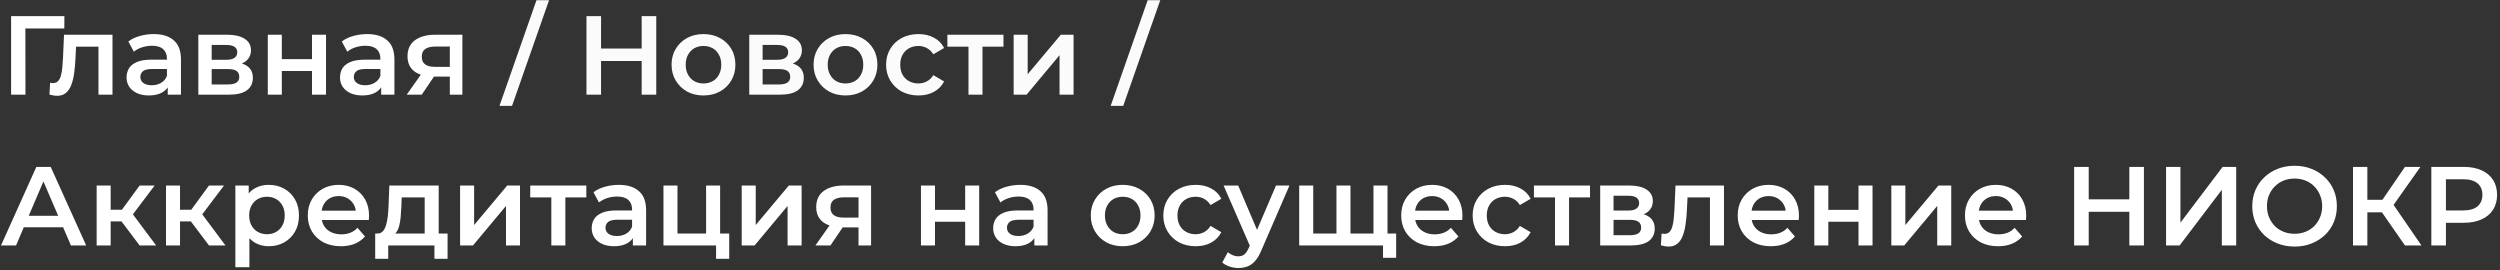
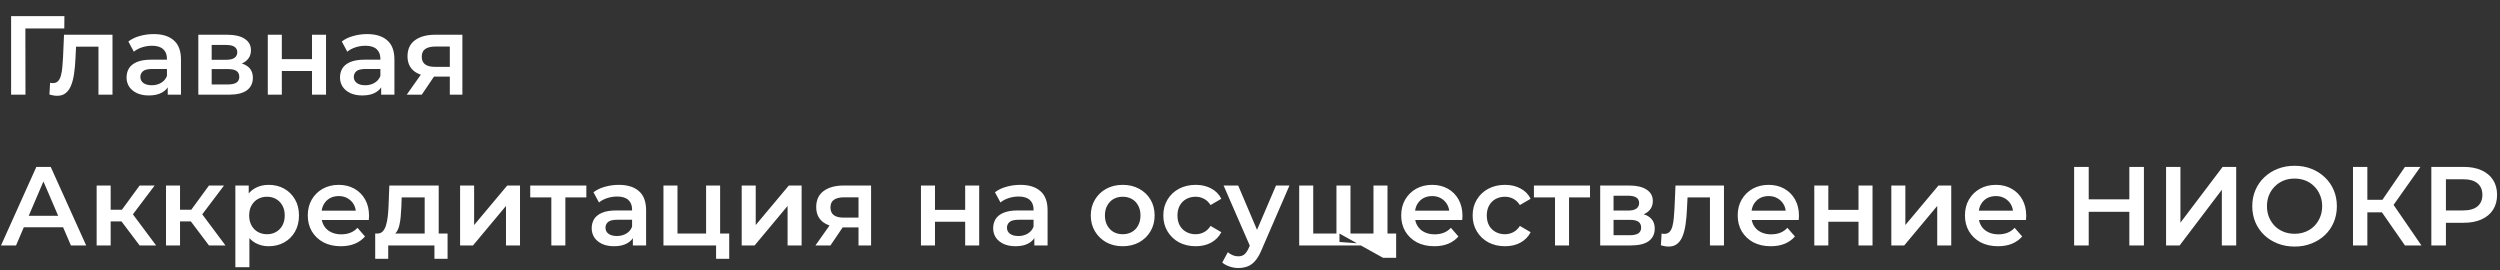
<svg xmlns="http://www.w3.org/2000/svg" width="713" height="77" viewBox="0 0 713 77" fill="none">
  <rect x="0" y="0" width="713" height="77" fill="#333333" stroke="none" />
-   <path d="M3.168 27V4.6H18.368L18.336 8.12H6.272L7.232 7.128L7.264 27H3.168ZM14.098 26.968L14.29 23.608C14.44 23.629 14.578 23.651 14.706 23.672C14.834 23.693 14.952 23.704 15.058 23.704C15.72 23.704 16.232 23.501 16.594 23.096C16.957 22.691 17.224 22.147 17.394 21.464C17.586 20.76 17.714 19.981 17.778 19.128C17.864 18.253 17.928 17.379 17.97 16.504L18.258 9.912H32.082V27H28.082V12.216L29.01 13.304H20.882L21.746 12.184L21.522 16.696C21.458 18.211 21.33 19.619 21.138 20.92C20.968 22.2 20.69 23.32 20.306 24.28C19.944 25.24 19.432 25.987 18.77 26.52C18.13 27.053 17.309 27.32 16.306 27.32C15.986 27.32 15.634 27.288 15.25 27.224C14.888 27.16 14.504 27.075 14.098 26.968ZM47.837 27V23.544L47.613 22.808V16.76C47.613 15.587 47.261 14.68 46.557 14.04C45.853 13.379 44.787 13.048 43.357 13.048C42.397 13.048 41.448 13.197 40.509 13.496C39.592 13.795 38.813 14.211 38.173 14.744L36.605 11.832C37.523 11.128 38.611 10.605 39.869 10.264C41.149 9.901 42.472 9.72 43.837 9.72C46.312 9.72 48.221 10.317 49.565 11.512C50.931 12.685 51.613 14.509 51.613 16.984V27H47.837ZM42.461 27.224C41.181 27.224 40.061 27.011 39.101 26.584C38.141 26.136 37.395 25.528 36.861 24.76C36.349 23.971 36.093 23.085 36.093 22.104C36.093 21.144 36.317 20.28 36.765 19.512C37.235 18.744 37.992 18.136 39.037 17.688C40.083 17.24 41.469 17.016 43.197 17.016H48.157V19.672H43.485C42.12 19.672 41.203 19.896 40.733 20.344C40.264 20.771 40.029 21.304 40.029 21.944C40.029 22.669 40.317 23.245 40.893 23.672C41.469 24.099 42.269 24.312 43.293 24.312C44.275 24.312 45.149 24.088 45.917 23.64C46.707 23.192 47.272 22.531 47.613 21.656L48.285 24.056C47.901 25.059 47.208 25.837 46.205 26.392C45.224 26.947 43.976 27.224 42.461 27.224ZM56.563 27V9.912H64.915C66.984 9.912 68.606 10.296 69.779 11.064C70.974 11.832 71.571 12.92 71.571 14.328C71.571 15.715 71.016 16.803 69.907 17.592C68.798 18.36 67.326 18.744 65.491 18.744L65.971 17.752C68.04 17.752 69.576 18.136 70.579 18.904C71.603 19.651 72.115 20.749 72.115 22.2C72.115 23.715 71.55 24.899 70.419 25.752C69.288 26.584 67.571 27 65.267 27H56.563ZM60.371 24.088H64.947C66.035 24.088 66.856 23.917 67.411 23.576C67.966 23.213 68.243 22.669 68.243 21.944C68.243 21.176 67.987 20.611 67.475 20.248C66.963 19.885 66.163 19.704 65.075 19.704H60.371V24.088ZM60.371 17.048H64.563C65.587 17.048 66.355 16.867 66.867 16.504C67.4 16.12 67.667 15.587 67.667 14.904C67.667 14.2 67.4 13.677 66.867 13.336C66.355 12.995 65.587 12.824 64.563 12.824H60.371V17.048ZM76.376 27V9.912H80.376V16.856H88.984V9.912H92.984V27H88.984V20.248H80.376V27H76.376ZM108.712 27V23.544L108.488 22.808V16.76C108.488 15.587 108.136 14.68 107.432 14.04C106.728 13.379 105.662 13.048 104.232 13.048C103.272 13.048 102.323 13.197 101.384 13.496C100.467 13.795 99.688 14.211 99.048 14.744L97.48 11.832C98.398 11.128 99.486 10.605 100.744 10.264C102.024 9.901 103.347 9.72 104.712 9.72C107.187 9.72 109.096 10.317 110.44 11.512C111.806 12.685 112.488 14.509 112.488 16.984V27H108.712ZM103.336 27.224C102.056 27.224 100.936 27.011 99.976 26.584C99.016 26.136 98.27 25.528 97.736 24.76C97.224 23.971 96.968 23.085 96.968 22.104C96.968 21.144 97.192 20.28 97.64 19.512C98.11 18.744 98.867 18.136 99.912 17.688C100.958 17.24 102.344 17.016 104.072 17.016H109.032V19.672H104.36C102.995 19.672 102.078 19.896 101.608 20.344C101.139 20.771 100.904 21.304 100.904 21.944C100.904 22.669 101.192 23.245 101.768 23.672C102.344 24.099 103.144 24.312 104.168 24.312C105.15 24.312 106.024 24.088 106.792 23.64C107.582 23.192 108.147 22.531 108.488 21.656L109.16 24.056C108.776 25.059 108.083 25.837 107.08 26.392C106.099 26.947 104.851 27.224 103.336 27.224ZM128.286 27V21.176L128.862 21.848H123.742C121.395 21.848 119.55 21.357 118.206 20.376C116.883 19.373 116.222 17.933 116.222 16.056C116.222 14.051 116.926 12.525 118.334 11.48C119.763 10.435 121.662 9.912 124.03 9.912H131.87V27H128.286ZM115.998 27L120.606 20.472H124.702L120.286 27H115.998ZM128.286 19.896V12.216L128.862 13.272H124.158C122.921 13.272 121.961 13.507 121.278 13.976C120.617 14.424 120.286 15.16 120.286 16.184C120.286 18.104 121.534 19.064 124.03 19.064H128.862L128.286 19.896ZM0.288 70L10.368 47.6H14.464L24.576 70H20.224L11.552 49.808H13.216L4.576 70H0.288ZM4.928 64.816L6.048 61.552H18.144L19.264 64.816H4.928ZM39.819 70L33.643 61.808L36.907 59.792L44.523 70H39.819ZM27.563 70V52.912H31.563V70H27.563ZM30.379 63.152V59.824H36.171V63.152H30.379ZM37.291 61.936L33.547 61.488L39.819 52.912H44.107L37.291 61.936ZM59.6 70L53.424 61.808L56.688 59.792L64.304 70H59.6ZM47.344 70V52.912H51.344V70H47.344ZM50.16 63.152V59.824H55.952V63.152H50.16ZM57.072 61.936L53.328 61.488L59.6 52.912H63.888L57.072 61.936ZM76.597 70.224C75.211 70.224 73.942 69.904 72.79 69.264C71.659 68.624 70.752 67.664 70.07 66.384C69.408 65.083 69.078 63.44 69.078 61.456C69.078 59.451 69.397 57.808 70.037 56.528C70.699 55.248 71.595 54.299 72.725 53.68C73.856 53.04 75.147 52.72 76.597 52.72C78.283 52.72 79.766 53.083 81.046 53.808C82.347 54.533 83.371 55.547 84.118 56.848C84.885 58.149 85.269 59.685 85.269 61.456C85.269 63.227 84.885 64.773 84.118 66.096C83.371 67.397 82.347 68.411 81.046 69.136C79.766 69.861 78.283 70.224 76.597 70.224ZM67.126 76.208V52.912H70.933V56.944L70.805 61.488L71.126 66.032V76.208H67.126ZM76.15 66.8C77.109 66.8 77.963 66.587 78.71 66.16C79.478 65.733 80.085 65.115 80.534 64.304C80.981 63.493 81.206 62.544 81.206 61.456C81.206 60.347 80.981 59.397 80.534 58.608C80.085 57.797 79.478 57.179 78.71 56.752C77.963 56.325 77.109 56.112 76.15 56.112C75.189 56.112 74.326 56.325 73.558 56.752C72.79 57.179 72.181 57.797 71.734 58.608C71.285 59.397 71.061 60.347 71.061 61.456C71.061 62.544 71.285 63.493 71.734 64.304C72.181 65.115 72.79 65.733 73.558 66.16C74.326 66.587 75.189 66.8 76.15 66.8ZM97.219 70.224C95.32 70.224 93.656 69.851 92.227 69.104C90.819 68.336 89.72 67.291 88.93 65.968C88.162 64.645 87.778 63.141 87.778 61.456C87.778 59.749 88.152 58.245 88.898 56.944C89.666 55.621 90.712 54.587 92.034 53.84C93.379 53.093 94.904 52.72 96.611 52.72C98.275 52.72 99.757 53.083 101.059 53.808C102.36 54.533 103.384 55.557 104.131 56.88C104.877 58.203 105.251 59.76 105.251 61.552C105.251 61.723 105.24 61.915 105.219 62.128C105.219 62.341 105.208 62.544 105.187 62.736H90.947V60.08H103.075L101.507 60.912C101.528 59.931 101.325 59.067 100.899 58.32C100.472 57.573 99.885 56.987 99.138 56.56C98.413 56.133 97.57 55.92 96.611 55.92C95.629 55.92 94.765 56.133 94.019 56.56C93.293 56.987 92.717 57.584 92.29 58.352C91.885 59.099 91.683 59.984 91.683 61.008V61.648C91.683 62.672 91.917 63.579 92.386 64.368C92.856 65.157 93.517 65.765 94.371 66.192C95.224 66.619 96.205 66.832 97.314 66.832C98.275 66.832 99.138 66.683 99.906 66.384C100.675 66.085 101.357 65.616 101.955 64.976L104.099 67.44C103.331 68.336 102.36 69.029 101.187 69.52C100.035 69.989 98.712 70.224 97.219 70.224ZM121.119 68.144V56.304H114.559L114.463 59.056C114.42 60.037 114.356 60.987 114.271 61.904C114.185 62.8 114.047 63.632 113.855 64.4C113.663 65.147 113.385 65.765 113.023 66.256C112.66 66.747 112.18 67.067 111.583 67.216L107.615 66.608C108.255 66.608 108.767 66.405 109.151 66C109.556 65.573 109.865 64.997 110.079 64.272C110.313 63.525 110.484 62.683 110.591 61.744C110.697 60.784 110.772 59.792 110.815 58.768L111.039 52.912H125.119V68.144H121.119ZM107.007 73.808V66.608H127.647V73.808H123.903V70H110.719V73.808H107.007ZM131.219 70V52.912H135.219V64.176L144.659 52.912H148.307V70H144.307V58.736L134.899 70H131.219ZM157.24 70V55.344L158.168 56.304H151.224V52.912H167.224V56.304H160.312L161.24 55.344V70H157.24ZM180.494 70V66.544L180.27 65.808V59.76C180.27 58.587 179.918 57.68 179.214 57.04C178.51 56.379 177.443 56.048 176.014 56.048C175.054 56.048 174.104 56.197 173.166 56.496C172.248 56.795 171.47 57.211 170.83 57.744L169.262 54.832C170.179 54.128 171.267 53.605 172.526 53.264C173.806 52.901 175.128 52.72 176.494 52.72C178.968 52.72 180.878 53.317 182.222 54.512C183.587 55.685 184.27 57.509 184.27 59.984V70H180.494ZM175.118 70.224C173.838 70.224 172.718 70.011 171.758 69.584C170.798 69.136 170.051 68.528 169.518 67.76C169.006 66.971 168.75 66.085 168.75 65.104C168.75 64.144 168.974 63.28 169.422 62.512C169.891 61.744 170.648 61.136 171.694 60.688C172.739 60.24 174.126 60.016 175.854 60.016H180.814V62.672H176.142C174.776 62.672 173.859 62.896 173.39 63.344C172.92 63.771 172.686 64.304 172.686 64.944C172.686 65.669 172.974 66.245 173.55 66.672C174.126 67.099 174.926 67.312 175.95 67.312C176.931 67.312 177.806 67.088 178.574 66.64C179.363 66.192 179.928 65.531 180.27 64.656L180.942 67.056C180.558 68.059 179.864 68.837 178.862 69.392C177.88 69.947 176.632 70.224 175.118 70.224ZM189.219 70V52.912H193.219V66.608H201.379V52.912H205.379V70H189.219ZM204.227 73.808V69.904L205.155 70H201.379V66.608H207.971V73.808H204.227ZM211.532 70V52.912H215.532V64.176L224.972 52.912H228.62V70H224.62V58.736L215.212 70H211.532ZM244.849 70V64.176L245.425 64.848H240.305C237.958 64.848 236.113 64.357 234.769 63.376C233.446 62.373 232.785 60.933 232.785 59.056C232.785 57.051 233.489 55.525 234.897 54.48C236.326 53.435 238.225 52.912 240.593 52.912H248.433V70H244.849ZM232.561 70L237.169 63.472H241.265L236.849 70H232.561ZM244.849 62.896V55.216L245.425 56.272H240.72C239.483 56.272 238.523 56.507 237.841 56.976C237.179 57.424 236.849 58.16 236.849 59.184C236.849 61.104 238.097 62.064 240.593 62.064H245.425L244.849 62.896ZM262.657 70V52.912H266.657V59.856H275.265V52.912H279.265V70H275.265V63.248H266.657V70H262.657ZM294.994 70V66.544L294.77 65.808V59.76C294.77 58.587 294.418 57.68 293.714 57.04C293.01 56.379 291.943 56.048 290.514 56.048C289.554 56.048 288.604 56.197 287.666 56.496C286.748 56.795 285.97 57.211 285.33 57.744L283.762 54.832C284.679 54.128 285.767 53.605 287.026 53.264C288.306 52.901 289.628 52.72 290.994 52.72C293.468 52.72 295.378 53.317 296.722 54.512C298.087 55.685 298.77 57.509 298.77 59.984V70H294.994ZM289.618 70.224C288.338 70.224 287.218 70.011 286.258 69.584C285.298 69.136 284.551 68.528 284.018 67.76C283.506 66.971 283.25 66.085 283.25 65.104C283.25 64.144 283.474 63.28 283.922 62.512C284.391 61.744 285.148 61.136 286.194 60.688C287.239 60.24 288.626 60.016 290.354 60.016H295.314V62.672H290.642C289.276 62.672 288.359 62.896 287.89 63.344C287.42 63.771 287.186 64.304 287.186 64.944C287.186 65.669 287.474 66.245 288.05 66.672C288.626 67.099 289.426 67.312 290.45 67.312C291.431 67.312 292.306 67.088 293.074 66.64C293.863 66.192 294.428 65.531 294.77 64.656L295.442 67.056C295.058 68.059 294.364 68.837 293.362 69.392C292.38 69.947 291.132 70.224 289.618 70.224ZM320.179 70.224C318.43 70.224 316.872 69.851 315.507 69.104C314.142 68.336 313.064 67.291 312.275 65.968C311.486 64.645 311.091 63.141 311.091 61.456C311.091 59.749 311.486 58.245 312.275 56.944C313.064 55.621 314.142 54.587 315.507 53.84C316.872 53.093 318.43 52.72 320.179 52.72C321.95 52.72 323.518 53.093 324.883 53.84C326.27 54.587 327.347 55.611 328.115 56.912C328.904 58.213 329.299 59.728 329.299 61.456C329.299 63.141 328.904 64.645 328.115 65.968C327.347 67.291 326.27 68.336 324.883 69.104C323.518 69.851 321.95 70.224 320.179 70.224ZM320.179 66.8C321.16 66.8 322.035 66.587 322.803 66.16C323.571 65.733 324.168 65.115 324.595 64.304C325.043 63.493 325.267 62.544 325.267 61.456C325.267 60.347 325.043 59.397 324.595 58.608C324.168 57.797 323.571 57.179 322.803 56.752C322.035 56.325 321.171 56.112 320.211 56.112C319.23 56.112 318.355 56.325 317.587 56.752C316.84 57.179 316.243 57.797 315.795 58.608C315.347 59.397 315.123 60.347 315.123 61.456C315.123 62.544 315.347 63.493 315.795 64.304C316.243 65.115 316.84 65.733 317.587 66.16C318.355 66.587 319.219 66.8 320.179 66.8ZM341.027 70.224C339.235 70.224 337.635 69.851 336.227 69.104C334.84 68.336 333.752 67.291 332.963 65.968C332.173 64.645 331.779 63.141 331.779 61.456C331.779 59.749 332.173 58.245 332.963 56.944C333.752 55.621 334.84 54.587 336.227 53.84C337.635 53.093 339.235 52.72 341.027 52.72C342.691 52.72 344.152 53.061 345.411 53.744C346.691 54.405 347.661 55.387 348.323 56.688L345.251 58.48C344.739 57.669 344.109 57.072 343.363 56.688C342.637 56.304 341.848 56.112 340.995 56.112C340.013 56.112 339.128 56.325 338.339 56.752C337.549 57.179 336.931 57.797 336.483 58.608C336.035 59.397 335.811 60.347 335.811 61.456C335.811 62.565 336.035 63.525 336.483 64.336C336.931 65.125 337.549 65.733 338.339 66.16C339.128 66.587 340.013 66.8 340.995 66.8C341.848 66.8 342.637 66.608 343.363 66.224C344.109 65.84 344.739 65.243 345.251 64.432L348.323 66.224C347.661 67.504 346.691 68.496 345.411 69.2C344.152 69.883 342.691 70.224 341.027 70.224ZM353.161 76.432C352.33 76.432 351.498 76.293 350.666 76.016C349.834 75.739 349.14 75.355 348.585 74.864L350.186 71.92C350.591 72.283 351.05 72.571 351.562 72.784C352.074 72.997 352.596 73.104 353.13 73.104C353.855 73.104 354.442 72.923 354.89 72.56C355.338 72.197 355.754 71.589 356.138 70.736L357.13 68.496L357.45 68.016L363.914 52.912H367.753L359.754 71.376C359.22 72.656 358.623 73.669 357.962 74.416C357.322 75.163 356.596 75.685 355.786 75.984C354.996 76.283 354.122 76.432 353.161 76.432ZM356.682 70.608L348.97 52.912H353.13L359.402 67.664L356.682 70.608ZM382.02 66.608L381.156 67.568V52.912H385.156V67.568L384.196 66.608H392.644L391.716 67.568V52.912H395.716V70H370.532V52.912H374.532V67.568L373.604 66.608H382.02ZM394.436 73.52V69.008L395.364 70H391.588V66.608H398.18V73.52H394.436ZM409.062 70.224C407.164 70.224 405.5 69.851 404.07 69.104C402.662 68.336 401.564 67.291 400.774 65.968C400.006 64.645 399.622 63.141 399.622 61.456C399.622 59.749 399.996 58.245 400.742 56.944C401.51 55.621 402.556 54.587 403.878 53.84C405.222 53.093 406.748 52.72 408.454 52.72C410.118 52.72 411.601 53.083 412.902 53.808C414.204 54.533 415.228 55.557 415.974 56.88C416.721 58.203 417.094 59.76 417.094 61.552C417.094 61.723 417.084 61.915 417.062 62.128C417.062 62.341 417.052 62.544 417.03 62.736H402.79V60.08H414.918L413.35 60.912C413.372 59.931 413.169 59.067 412.742 58.32C412.316 57.573 411.729 56.987 410.982 56.56C410.257 56.133 409.414 55.92 408.454 55.92C407.473 55.92 406.609 56.133 405.862 56.56C405.137 56.987 404.561 57.584 404.134 58.352C403.729 59.099 403.526 59.984 403.526 61.008V61.648C403.526 62.672 403.761 63.579 404.23 64.368C404.7 65.157 405.361 65.765 406.214 66.192C407.068 66.619 408.049 66.832 409.158 66.832C410.118 66.832 410.982 66.683 411.75 66.384C412.518 66.085 413.201 65.616 413.798 64.976L415.942 67.44C415.174 68.336 414.204 69.029 413.03 69.52C411.878 69.989 410.556 70.224 409.062 70.224ZM429.245 70.224C427.453 70.224 425.853 69.851 424.445 69.104C423.059 68.336 421.971 67.291 421.181 65.968C420.392 64.645 419.997 63.141 419.997 61.456C419.997 59.749 420.392 58.245 421.181 56.944C421.971 55.621 423.059 54.587 424.445 53.84C425.853 53.093 427.453 52.72 429.245 52.72C430.909 52.72 432.371 53.061 433.629 53.744C434.909 54.405 435.88 55.387 436.541 56.688L433.469 58.48C432.957 57.669 432.328 57.072 431.581 56.688C430.856 56.304 430.067 56.112 429.213 56.112C428.232 56.112 427.347 56.325 426.557 56.752C425.768 57.179 425.149 57.797 424.701 58.608C424.253 59.397 424.029 60.347 424.029 61.456C424.029 62.565 424.253 63.525 424.701 64.336C425.149 65.125 425.768 65.733 426.557 66.16C427.347 66.587 428.232 66.8 429.213 66.8C430.067 66.8 430.856 66.608 431.581 66.224C432.328 65.84 432.957 65.243 433.469 64.432L436.541 66.224C435.88 67.504 434.909 68.496 433.629 69.2C432.371 69.883 430.909 70.224 429.245 70.224ZM443.49 70V55.344L444.418 56.304H437.474V52.912H453.474V56.304H446.562L447.49 55.344V70H443.49ZM456.376 70V52.912H464.728C466.797 52.912 468.418 53.296 469.592 54.064C470.786 54.832 471.384 55.92 471.384 57.328C471.384 58.715 470.829 59.803 469.72 60.592C468.61 61.36 467.138 61.744 465.304 61.744L465.784 60.752C467.853 60.752 469.389 61.136 470.392 61.904C471.416 62.651 471.928 63.749 471.928 65.2C471.928 66.715 471.362 67.899 470.232 68.752C469.101 69.584 467.384 70 465.08 70H456.376ZM460.184 67.088H464.76C465.848 67.088 466.669 66.917 467.224 66.576C467.778 66.213 468.056 65.669 468.056 64.944C468.056 64.176 467.8 63.611 467.288 63.248C466.776 62.885 465.976 62.704 464.888 62.704H460.184V67.088ZM460.184 60.048H464.376C465.4 60.048 466.168 59.867 466.68 59.504C467.213 59.12 467.48 58.587 467.48 57.904C467.48 57.2 467.213 56.677 466.68 56.336C466.168 55.995 465.4 55.824 464.376 55.824H460.184V60.048ZM473.692 69.968L473.884 66.608C474.033 66.629 474.172 66.651 474.3 66.672C474.428 66.693 474.545 66.704 474.652 66.704C475.313 66.704 475.825 66.501 476.188 66.096C476.551 65.691 476.817 65.147 476.988 64.464C477.18 63.76 477.308 62.981 477.372 62.128C477.457 61.253 477.521 60.379 477.564 59.504L477.852 52.912H491.676V70H487.676V55.216L488.604 56.304H480.476L481.34 55.184L481.116 59.696C481.052 61.211 480.924 62.619 480.732 63.92C480.561 65.2 480.284 66.32 479.9 67.28C479.537 68.24 479.025 68.987 478.364 69.52C477.724 70.053 476.903 70.32 475.9 70.32C475.58 70.32 475.228 70.288 474.844 70.224C474.481 70.16 474.097 70.075 473.692 69.968ZM505.031 70.224C503.132 70.224 501.468 69.851 500.039 69.104C498.631 68.336 497.532 67.291 496.743 65.968C495.975 64.645 495.591 63.141 495.591 61.456C495.591 59.749 495.964 58.245 496.711 56.944C497.479 55.621 498.524 54.587 499.847 53.84C501.191 53.093 502.716 52.72 504.423 52.72C506.087 52.72 507.57 53.083 508.871 53.808C510.172 54.533 511.196 55.557 511.943 56.88C512.69 58.203 513.063 59.76 513.063 61.552C513.063 61.723 513.052 61.915 513.031 62.128C513.031 62.341 513.02 62.544 512.999 62.736H498.759V60.08H510.887L509.319 60.912C509.34 59.931 509.138 59.067 508.711 58.32C508.284 57.573 507.698 56.987 506.951 56.56C506.226 56.133 505.383 55.92 504.423 55.92C503.442 55.92 502.578 56.133 501.831 56.56C501.106 56.987 500.53 57.584 500.103 58.352C499.698 59.099 499.495 59.984 499.495 61.008V61.648C499.495 62.672 499.73 63.579 500.199 64.368C500.668 65.157 501.33 65.765 502.183 66.192C503.036 66.619 504.018 66.832 505.127 66.832C506.087 66.832 506.951 66.683 507.719 66.384C508.487 66.085 509.17 65.616 509.767 64.976L511.911 67.44C511.143 68.336 510.172 69.029 508.999 69.52C507.847 69.989 506.524 70.224 505.031 70.224ZM517.438 70V52.912H521.438V59.856H530.046V52.912H534.046V70H530.046V63.248H521.438V70H517.438ZM539.407 70V52.912H543.407V64.176L552.847 52.912H556.495V70H552.495V58.736L543.087 70H539.407ZM569.844 70.224C567.945 70.224 566.281 69.851 564.852 69.104C563.444 68.336 562.345 67.291 561.556 65.968C560.788 64.645 560.404 63.141 560.404 61.456C560.404 59.749 560.777 58.245 561.524 56.944C562.292 55.621 563.337 54.587 564.66 53.84C566.004 53.093 567.529 52.72 569.236 52.72C570.9 52.72 572.382 53.083 573.684 53.808C574.985 54.533 576.009 55.557 576.756 56.88C577.502 58.203 577.876 59.76 577.876 61.552C577.876 61.723 577.865 61.915 577.844 62.128C577.844 62.341 577.833 62.544 577.812 62.736H563.572V60.08H575.7L574.132 60.912C574.153 59.931 573.95 59.067 573.524 58.32C573.097 57.573 572.51 56.987 571.764 56.56C571.038 56.133 570.196 55.92 569.236 55.92C568.254 55.92 567.39 56.133 566.644 56.56C565.918 56.987 565.342 57.584 564.916 58.352C564.51 59.099 564.308 59.984 564.308 61.008V61.648C564.308 62.672 564.542 63.579 565.012 64.368C565.481 65.157 566.142 65.765 566.996 66.192C567.849 66.619 568.83 66.832 569.94 66.832C570.9 66.832 571.764 66.683 572.532 66.384C573.3 66.085 573.982 65.616 574.58 64.976L576.724 67.44C575.956 68.336 574.985 69.029 573.812 69.52C572.66 69.989 571.337 70.224 569.844 70.224ZM607.286 47.6H611.446V70H607.286V47.6ZM595.702 70H591.542V47.6H595.702V70ZM607.606 60.4H595.35V56.848H607.606V60.4ZM617.762 70V47.6H621.858V63.504L633.89 47.6H637.762V70H633.666V54.128L621.634 70H617.762ZM654.442 70.32C652.693 70.32 651.082 70.032 649.61 69.456C648.138 68.88 646.858 68.08 645.77 67.056C644.682 66.011 643.84 64.795 643.242 63.408C642.645 62 642.346 60.464 642.346 58.8C642.346 57.136 642.645 55.611 643.242 54.224C643.84 52.816 644.682 51.6 645.77 50.576C646.858 49.531 648.138 48.72 649.61 48.144C651.082 47.568 652.682 47.28 654.41 47.28C656.16 47.28 657.76 47.568 659.21 48.144C660.682 48.72 661.962 49.531 663.05 50.576C664.138 51.6 664.981 52.816 665.578 54.224C666.176 55.611 666.474 57.136 666.474 58.8C666.474 60.464 666.176 62 665.578 63.408C664.981 64.816 664.138 66.032 663.05 67.056C661.962 68.08 660.682 68.88 659.21 69.456C657.76 70.032 656.17 70.32 654.442 70.32ZM654.41 66.672C655.541 66.672 656.586 66.48 657.546 66.096C658.506 65.712 659.338 65.168 660.042 64.464C660.746 63.739 661.29 62.907 661.674 61.968C662.08 61.008 662.282 59.952 662.282 58.8C662.282 57.648 662.08 56.603 661.674 55.664C661.29 54.704 660.746 53.872 660.042 53.168C659.338 52.443 658.506 51.888 657.546 51.504C656.586 51.12 655.541 50.928 654.41 50.928C653.28 50.928 652.234 51.12 651.274 51.504C650.336 51.888 649.504 52.443 648.778 53.168C648.074 53.872 647.52 54.704 647.114 55.664C646.73 56.603 646.538 57.648 646.538 58.8C646.538 59.931 646.73 60.976 647.114 61.936C647.52 62.896 648.074 63.739 648.778 64.464C649.482 65.168 650.314 65.712 651.274 66.096C652.234 66.48 653.28 66.672 654.41 66.672ZM685.89 70L678.306 59.088L681.666 57.008L690.594 70H685.89ZM671.074 70V47.6H675.17V70H671.074ZM673.922 60.56V56.976H681.474V60.56H673.922ZM682.05 59.28L678.242 58.768L685.89 47.6H690.306L682.05 59.28ZM693.417 70V47.6H702.633C704.617 47.6 706.313 47.92 707.721 48.56C709.151 49.2 710.249 50.117 711.017 51.312C711.785 52.507 712.169 53.925 712.169 55.568C712.169 57.211 711.785 58.629 711.017 59.824C710.249 61.019 709.151 61.936 707.721 62.576C706.313 63.216 704.617 63.536 702.633 63.536H695.721L697.577 61.584V70H693.417ZM697.577 62.032L695.721 60.016H702.441C704.276 60.016 705.652 59.632 706.569 58.864C707.508 58.075 707.977 56.976 707.977 55.568C707.977 54.139 707.508 53.04 706.569 52.272C705.652 51.504 704.276 51.12 702.441 51.12H695.721L697.577 49.072V62.032Z" fill="white" />
-   <path d="M142.446 30.2L153.006 0.056H156.59L146.03 30.2H142.446ZM183.005 4.6H187.165V27H183.005V4.6ZM171.421 27H167.261V4.6H171.421V27ZM183.325 17.4H171.069V13.848H183.325V17.4ZM200.617 27.224C198.867 27.224 197.31 26.851 195.945 26.104C194.579 25.336 193.502 24.291 192.713 22.968C191.923 21.645 191.529 20.141 191.529 18.456C191.529 16.749 191.923 15.245 192.713 13.944C193.502 12.621 194.579 11.587 195.945 10.84C197.31 10.093 198.867 9.72 200.617 9.72C202.387 9.72 203.955 10.093 205.321 10.84C206.707 11.587 207.785 12.611 208.553 13.912C209.342 15.213 209.737 16.728 209.737 18.456C209.737 20.141 209.342 21.645 208.553 22.968C207.785 24.291 206.707 25.336 205.321 26.104C203.955 26.851 202.387 27.224 200.617 27.224ZM200.617 23.8C201.598 23.8 202.473 23.587 203.241 23.16C204.009 22.733 204.606 22.115 205.033 21.304C205.481 20.493 205.705 19.544 205.705 18.456C205.705 17.347 205.481 16.397 205.033 15.608C204.606 14.797 204.009 14.179 203.241 13.752C202.473 13.325 201.609 13.112 200.649 13.112C199.667 13.112 198.793 13.325 198.025 13.752C197.278 14.179 196.681 14.797 196.233 15.608C195.785 16.397 195.561 17.347 195.561 18.456C195.561 19.544 195.785 20.493 196.233 21.304C196.681 22.115 197.278 22.733 198.025 23.16C198.793 23.587 199.657 23.8 200.617 23.8ZM213.688 27V9.912H222.04C224.109 9.912 225.731 10.296 226.904 11.064C228.099 11.832 228.696 12.92 228.696 14.328C228.696 15.715 228.141 16.803 227.032 17.592C225.923 18.36 224.451 18.744 222.616 18.744L223.096 17.752C225.165 17.752 226.701 18.136 227.704 18.904C228.728 19.651 229.24 20.749 229.24 22.2C229.24 23.715 228.675 24.899 227.544 25.752C226.413 26.584 224.696 27 222.392 27H213.688ZM217.496 24.088H222.072C223.16 24.088 223.981 23.917 224.536 23.576C225.091 23.213 225.368 22.669 225.368 21.944C225.368 21.176 225.112 20.611 224.6 20.248C224.088 19.885 223.288 19.704 222.2 19.704H217.496V24.088ZM217.496 17.048H221.688C222.712 17.048 223.48 16.867 223.992 16.504C224.525 16.12 224.792 15.587 224.792 14.904C224.792 14.2 224.525 13.677 223.992 13.336C223.48 12.995 222.712 12.824 221.688 12.824H217.496V17.048ZM241.117 27.224C239.367 27.224 237.81 26.851 236.445 26.104C235.079 25.336 234.002 24.291 233.213 22.968C232.423 21.645 232.029 20.141 232.029 18.456C232.029 16.749 232.423 15.245 233.213 13.944C234.002 12.621 235.079 11.587 236.445 10.84C237.81 10.093 239.367 9.72 241.117 9.72C242.887 9.72 244.455 10.093 245.821 10.84C247.207 11.587 248.285 12.611 249.053 13.912C249.842 15.213 250.237 16.728 250.237 18.456C250.237 20.141 249.842 21.645 249.053 22.968C248.285 24.291 247.207 25.336 245.821 26.104C244.455 26.851 242.887 27.224 241.117 27.224ZM241.117 23.8C242.098 23.8 242.973 23.587 243.741 23.16C244.509 22.733 245.106 22.115 245.533 21.304C245.981 20.493 246.205 19.544 246.205 18.456C246.205 17.347 245.981 16.397 245.533 15.608C245.106 14.797 244.509 14.179 243.741 13.752C242.973 13.325 242.109 13.112 241.149 13.112C240.167 13.112 239.293 13.325 238.525 13.752C237.778 14.179 237.181 14.797 236.733 15.608C236.285 16.397 236.061 17.347 236.061 18.456C236.061 19.544 236.285 20.493 236.733 21.304C237.181 22.115 237.778 22.733 238.525 23.16C239.293 23.587 240.157 23.8 241.117 23.8ZM261.964 27.224C260.172 27.224 258.572 26.851 257.164 26.104C255.777 25.336 254.689 24.291 253.9 22.968C253.111 21.645 252.716 20.141 252.716 18.456C252.716 16.749 253.111 15.245 253.9 13.944C254.689 12.621 255.777 11.587 257.164 10.84C258.572 10.093 260.172 9.72 261.964 9.72C263.628 9.72 265.089 10.061 266.348 10.744C267.628 11.405 268.599 12.387 269.26 13.688L266.188 15.48C265.676 14.669 265.047 14.072 264.3 13.688C263.575 13.304 262.785 13.112 261.932 13.112C260.951 13.112 260.065 13.325 259.276 13.752C258.487 14.179 257.868 14.797 257.42 15.608C256.972 16.397 256.748 17.347 256.748 18.456C256.748 19.565 256.972 20.525 257.42 21.336C257.868 22.125 258.487 22.733 259.276 23.16C260.065 23.587 260.951 23.8 261.932 23.8C262.785 23.8 263.575 23.608 264.3 23.224C265.047 22.84 265.676 22.243 266.188 21.432L269.26 23.224C268.599 24.504 267.628 25.496 266.348 26.2C265.089 26.883 263.628 27.224 261.964 27.224ZM276.209 27V12.344L277.137 13.304H270.193V9.912H286.193V13.304H279.281L280.209 12.344V27H276.209ZM289.094 27V9.912H293.094V21.176L302.534 9.912H306.182V27H302.182V15.736L292.774 27H289.094ZM316.759 30.2L327.319 0.056H330.903L320.343 30.2H316.759Z" fill="#FBFBFB" />
+   <path d="M3.168 27V4.6H18.368L18.336 8.12H6.272L7.232 7.128L7.264 27H3.168ZM14.098 26.968L14.29 23.608C14.44 23.629 14.578 23.651 14.706 23.672C14.834 23.693 14.952 23.704 15.058 23.704C15.72 23.704 16.232 23.501 16.594 23.096C16.957 22.691 17.224 22.147 17.394 21.464C17.586 20.76 17.714 19.981 17.778 19.128C17.864 18.253 17.928 17.379 17.97 16.504L18.258 9.912H32.082V27H28.082V12.216L29.01 13.304H20.882L21.746 12.184L21.522 16.696C21.458 18.211 21.33 19.619 21.138 20.92C20.968 22.2 20.69 23.32 20.306 24.28C19.944 25.24 19.432 25.987 18.77 26.52C18.13 27.053 17.309 27.32 16.306 27.32C15.986 27.32 15.634 27.288 15.25 27.224C14.888 27.16 14.504 27.075 14.098 26.968ZM47.837 27V23.544L47.613 22.808V16.76C47.613 15.587 47.261 14.68 46.557 14.04C45.853 13.379 44.787 13.048 43.357 13.048C42.397 13.048 41.448 13.197 40.509 13.496C39.592 13.795 38.813 14.211 38.173 14.744L36.605 11.832C37.523 11.128 38.611 10.605 39.869 10.264C41.149 9.901 42.472 9.72 43.837 9.72C46.312 9.72 48.221 10.317 49.565 11.512C50.931 12.685 51.613 14.509 51.613 16.984V27H47.837ZM42.461 27.224C41.181 27.224 40.061 27.011 39.101 26.584C38.141 26.136 37.395 25.528 36.861 24.76C36.349 23.971 36.093 23.085 36.093 22.104C36.093 21.144 36.317 20.28 36.765 19.512C37.235 18.744 37.992 18.136 39.037 17.688C40.083 17.24 41.469 17.016 43.197 17.016H48.157V19.672H43.485C42.12 19.672 41.203 19.896 40.733 20.344C40.264 20.771 40.029 21.304 40.029 21.944C40.029 22.669 40.317 23.245 40.893 23.672C41.469 24.099 42.269 24.312 43.293 24.312C44.275 24.312 45.149 24.088 45.917 23.64C46.707 23.192 47.272 22.531 47.613 21.656L48.285 24.056C47.901 25.059 47.208 25.837 46.205 26.392C45.224 26.947 43.976 27.224 42.461 27.224ZM56.563 27V9.912H64.915C66.984 9.912 68.606 10.296 69.779 11.064C70.974 11.832 71.571 12.92 71.571 14.328C71.571 15.715 71.016 16.803 69.907 17.592C68.798 18.36 67.326 18.744 65.491 18.744L65.971 17.752C68.04 17.752 69.576 18.136 70.579 18.904C71.603 19.651 72.115 20.749 72.115 22.2C72.115 23.715 71.55 24.899 70.419 25.752C69.288 26.584 67.571 27 65.267 27H56.563ZM60.371 24.088H64.947C66.035 24.088 66.856 23.917 67.411 23.576C67.966 23.213 68.243 22.669 68.243 21.944C68.243 21.176 67.987 20.611 67.475 20.248C66.963 19.885 66.163 19.704 65.075 19.704H60.371V24.088ZM60.371 17.048H64.563C65.587 17.048 66.355 16.867 66.867 16.504C67.4 16.12 67.667 15.587 67.667 14.904C67.667 14.2 67.4 13.677 66.867 13.336C66.355 12.995 65.587 12.824 64.563 12.824H60.371V17.048ZM76.376 27V9.912H80.376V16.856H88.984V9.912H92.984V27H88.984V20.248H80.376V27H76.376ZM108.712 27V23.544L108.488 22.808V16.76C108.488 15.587 108.136 14.68 107.432 14.04C106.728 13.379 105.662 13.048 104.232 13.048C103.272 13.048 102.323 13.197 101.384 13.496C100.467 13.795 99.688 14.211 99.048 14.744L97.48 11.832C98.398 11.128 99.486 10.605 100.744 10.264C102.024 9.901 103.347 9.72 104.712 9.72C107.187 9.72 109.096 10.317 110.44 11.512C111.806 12.685 112.488 14.509 112.488 16.984V27H108.712ZM103.336 27.224C102.056 27.224 100.936 27.011 99.976 26.584C99.016 26.136 98.27 25.528 97.736 24.76C97.224 23.971 96.968 23.085 96.968 22.104C96.968 21.144 97.192 20.28 97.64 19.512C98.11 18.744 98.867 18.136 99.912 17.688C100.958 17.24 102.344 17.016 104.072 17.016H109.032V19.672H104.36C102.995 19.672 102.078 19.896 101.608 20.344C101.139 20.771 100.904 21.304 100.904 21.944C100.904 22.669 101.192 23.245 101.768 23.672C102.344 24.099 103.144 24.312 104.168 24.312C105.15 24.312 106.024 24.088 106.792 23.64C107.582 23.192 108.147 22.531 108.488 21.656L109.16 24.056C108.776 25.059 108.083 25.837 107.08 26.392C106.099 26.947 104.851 27.224 103.336 27.224ZM128.286 27V21.176L128.862 21.848H123.742C121.395 21.848 119.55 21.357 118.206 20.376C116.883 19.373 116.222 17.933 116.222 16.056C116.222 14.051 116.926 12.525 118.334 11.48C119.763 10.435 121.662 9.912 124.03 9.912H131.87V27H128.286ZM115.998 27L120.606 20.472H124.702L120.286 27H115.998ZM128.286 19.896V12.216L128.862 13.272H124.158C122.921 13.272 121.961 13.507 121.278 13.976C120.617 14.424 120.286 15.16 120.286 16.184C120.286 18.104 121.534 19.064 124.03 19.064H128.862L128.286 19.896ZM0.288 70L10.368 47.6H14.464L24.576 70H20.224L11.552 49.808H13.216L4.576 70H0.288ZM4.928 64.816L6.048 61.552H18.144L19.264 64.816H4.928ZM39.819 70L33.643 61.808L36.907 59.792L44.523 70H39.819ZM27.563 70V52.912H31.563V70H27.563ZM30.379 63.152V59.824H36.171V63.152H30.379ZM37.291 61.936L33.547 61.488L39.819 52.912H44.107L37.291 61.936ZM59.6 70L53.424 61.808L56.688 59.792L64.304 70H59.6ZM47.344 70V52.912H51.344V70H47.344ZM50.16 63.152V59.824H55.952V63.152H50.16ZM57.072 61.936L53.328 61.488L59.6 52.912H63.888L57.072 61.936ZM76.597 70.224C75.211 70.224 73.942 69.904 72.79 69.264C71.659 68.624 70.752 67.664 70.07 66.384C69.408 65.083 69.078 63.44 69.078 61.456C69.078 59.451 69.397 57.808 70.037 56.528C70.699 55.248 71.595 54.299 72.725 53.68C73.856 53.04 75.147 52.72 76.597 52.72C78.283 52.72 79.766 53.083 81.046 53.808C82.347 54.533 83.371 55.547 84.118 56.848C84.885 58.149 85.269 59.685 85.269 61.456C85.269 63.227 84.885 64.773 84.118 66.096C83.371 67.397 82.347 68.411 81.046 69.136C79.766 69.861 78.283 70.224 76.597 70.224ZM67.126 76.208V52.912H70.933V56.944L70.805 61.488L71.126 66.032V76.208H67.126ZM76.15 66.8C77.109 66.8 77.963 66.587 78.71 66.16C79.478 65.733 80.085 65.115 80.534 64.304C80.981 63.493 81.206 62.544 81.206 61.456C81.206 60.347 80.981 59.397 80.534 58.608C80.085 57.797 79.478 57.179 78.71 56.752C77.963 56.325 77.109 56.112 76.15 56.112C75.189 56.112 74.326 56.325 73.558 56.752C72.79 57.179 72.181 57.797 71.734 58.608C71.285 59.397 71.061 60.347 71.061 61.456C71.061 62.544 71.285 63.493 71.734 64.304C72.181 65.115 72.79 65.733 73.558 66.16C74.326 66.587 75.189 66.8 76.15 66.8ZM97.219 70.224C95.32 70.224 93.656 69.851 92.227 69.104C90.819 68.336 89.72 67.291 88.93 65.968C88.162 64.645 87.778 63.141 87.778 61.456C87.778 59.749 88.152 58.245 88.898 56.944C89.666 55.621 90.712 54.587 92.034 53.84C93.379 53.093 94.904 52.72 96.611 52.72C98.275 52.72 99.757 53.083 101.059 53.808C102.36 54.533 103.384 55.557 104.131 56.88C104.877 58.203 105.251 59.76 105.251 61.552C105.251 61.723 105.24 61.915 105.219 62.128C105.219 62.341 105.208 62.544 105.187 62.736H90.947V60.08H103.075L101.507 60.912C101.528 59.931 101.325 59.067 100.899 58.32C100.472 57.573 99.885 56.987 99.138 56.56C98.413 56.133 97.57 55.92 96.611 55.92C95.629 55.92 94.765 56.133 94.019 56.56C93.293 56.987 92.717 57.584 92.29 58.352C91.885 59.099 91.683 59.984 91.683 61.008V61.648C91.683 62.672 91.917 63.579 92.386 64.368C92.856 65.157 93.517 65.765 94.371 66.192C95.224 66.619 96.205 66.832 97.314 66.832C98.275 66.832 99.138 66.683 99.906 66.384C100.675 66.085 101.357 65.616 101.955 64.976L104.099 67.44C103.331 68.336 102.36 69.029 101.187 69.52C100.035 69.989 98.712 70.224 97.219 70.224ZM121.119 68.144V56.304H114.559L114.463 59.056C114.42 60.037 114.356 60.987 114.271 61.904C114.185 62.8 114.047 63.632 113.855 64.4C113.663 65.147 113.385 65.765 113.023 66.256C112.66 66.747 112.18 67.067 111.583 67.216L107.615 66.608C108.255 66.608 108.767 66.405 109.151 66C109.556 65.573 109.865 64.997 110.079 64.272C110.313 63.525 110.484 62.683 110.591 61.744C110.697 60.784 110.772 59.792 110.815 58.768L111.039 52.912H125.119V68.144H121.119ZM107.007 73.808V66.608H127.647V73.808H123.903V70H110.719V73.808H107.007ZM131.219 70V52.912H135.219V64.176L144.659 52.912H148.307V70H144.307V58.736L134.899 70H131.219ZM157.24 70V55.344L158.168 56.304H151.224V52.912H167.224V56.304H160.312L161.24 55.344V70H157.24ZM180.494 70V66.544L180.27 65.808V59.76C180.27 58.587 179.918 57.68 179.214 57.04C178.51 56.379 177.443 56.048 176.014 56.048C175.054 56.048 174.104 56.197 173.166 56.496C172.248 56.795 171.47 57.211 170.83 57.744L169.262 54.832C170.179 54.128 171.267 53.605 172.526 53.264C173.806 52.901 175.128 52.72 176.494 52.72C178.968 52.72 180.878 53.317 182.222 54.512C183.587 55.685 184.27 57.509 184.27 59.984V70H180.494ZM175.118 70.224C173.838 70.224 172.718 70.011 171.758 69.584C170.798 69.136 170.051 68.528 169.518 67.76C169.006 66.971 168.75 66.085 168.75 65.104C168.75 64.144 168.974 63.28 169.422 62.512C169.891 61.744 170.648 61.136 171.694 60.688C172.739 60.24 174.126 60.016 175.854 60.016H180.814V62.672H176.142C174.776 62.672 173.859 62.896 173.39 63.344C172.92 63.771 172.686 64.304 172.686 64.944C172.686 65.669 172.974 66.245 173.55 66.672C174.126 67.099 174.926 67.312 175.95 67.312C176.931 67.312 177.806 67.088 178.574 66.64C179.363 66.192 179.928 65.531 180.27 64.656L180.942 67.056C180.558 68.059 179.864 68.837 178.862 69.392C177.88 69.947 176.632 70.224 175.118 70.224ZM189.219 70V52.912H193.219V66.608H201.379V52.912H205.379V70H189.219ZM204.227 73.808V69.904L205.155 70H201.379V66.608H207.971V73.808H204.227ZM211.532 70V52.912H215.532V64.176L224.972 52.912H228.62V70H224.62V58.736L215.212 70H211.532ZM244.849 70V64.176L245.425 64.848H240.305C237.958 64.848 236.113 64.357 234.769 63.376C233.446 62.373 232.785 60.933 232.785 59.056C232.785 57.051 233.489 55.525 234.897 54.48C236.326 53.435 238.225 52.912 240.593 52.912H248.433V70H244.849ZM232.561 70L237.169 63.472H241.265L236.849 70H232.561ZM244.849 62.896V55.216L245.425 56.272H240.72C239.483 56.272 238.523 56.507 237.841 56.976C237.179 57.424 236.849 58.16 236.849 59.184C236.849 61.104 238.097 62.064 240.593 62.064H245.425L244.849 62.896ZM262.657 70V52.912H266.657V59.856H275.265V52.912H279.265V70H275.265V63.248H266.657V70H262.657ZM294.994 70V66.544L294.77 65.808V59.76C294.77 58.587 294.418 57.68 293.714 57.04C293.01 56.379 291.943 56.048 290.514 56.048C289.554 56.048 288.604 56.197 287.666 56.496C286.748 56.795 285.97 57.211 285.33 57.744L283.762 54.832C284.679 54.128 285.767 53.605 287.026 53.264C288.306 52.901 289.628 52.72 290.994 52.72C293.468 52.72 295.378 53.317 296.722 54.512C298.087 55.685 298.77 57.509 298.77 59.984V70H294.994ZM289.618 70.224C288.338 70.224 287.218 70.011 286.258 69.584C285.298 69.136 284.551 68.528 284.018 67.76C283.506 66.971 283.25 66.085 283.25 65.104C283.25 64.144 283.474 63.28 283.922 62.512C284.391 61.744 285.148 61.136 286.194 60.688C287.239 60.24 288.626 60.016 290.354 60.016H295.314V62.672H290.642C289.276 62.672 288.359 62.896 287.89 63.344C287.42 63.771 287.186 64.304 287.186 64.944C287.186 65.669 287.474 66.245 288.05 66.672C288.626 67.099 289.426 67.312 290.45 67.312C291.431 67.312 292.306 67.088 293.074 66.64C293.863 66.192 294.428 65.531 294.77 64.656L295.442 67.056C295.058 68.059 294.364 68.837 293.362 69.392C292.38 69.947 291.132 70.224 289.618 70.224ZM320.179 70.224C318.43 70.224 316.872 69.851 315.507 69.104C314.142 68.336 313.064 67.291 312.275 65.968C311.486 64.645 311.091 63.141 311.091 61.456C311.091 59.749 311.486 58.245 312.275 56.944C313.064 55.621 314.142 54.587 315.507 53.84C316.872 53.093 318.43 52.72 320.179 52.72C321.95 52.72 323.518 53.093 324.883 53.84C326.27 54.587 327.347 55.611 328.115 56.912C328.904 58.213 329.299 59.728 329.299 61.456C329.299 63.141 328.904 64.645 328.115 65.968C327.347 67.291 326.27 68.336 324.883 69.104C323.518 69.851 321.95 70.224 320.179 70.224ZM320.179 66.8C321.16 66.8 322.035 66.587 322.803 66.16C323.571 65.733 324.168 65.115 324.595 64.304C325.043 63.493 325.267 62.544 325.267 61.456C325.267 60.347 325.043 59.397 324.595 58.608C324.168 57.797 323.571 57.179 322.803 56.752C322.035 56.325 321.171 56.112 320.211 56.112C319.23 56.112 318.355 56.325 317.587 56.752C316.84 57.179 316.243 57.797 315.795 58.608C315.347 59.397 315.123 60.347 315.123 61.456C315.123 62.544 315.347 63.493 315.795 64.304C316.243 65.115 316.84 65.733 317.587 66.16C318.355 66.587 319.219 66.8 320.179 66.8ZM341.027 70.224C339.235 70.224 337.635 69.851 336.227 69.104C334.84 68.336 333.752 67.291 332.963 65.968C332.173 64.645 331.779 63.141 331.779 61.456C331.779 59.749 332.173 58.245 332.963 56.944C333.752 55.621 334.84 54.587 336.227 53.84C337.635 53.093 339.235 52.72 341.027 52.72C342.691 52.72 344.152 53.061 345.411 53.744C346.691 54.405 347.661 55.387 348.323 56.688L345.251 58.48C344.739 57.669 344.109 57.072 343.363 56.688C342.637 56.304 341.848 56.112 340.995 56.112C340.013 56.112 339.128 56.325 338.339 56.752C337.549 57.179 336.931 57.797 336.483 58.608C336.035 59.397 335.811 60.347 335.811 61.456C335.811 62.565 336.035 63.525 336.483 64.336C336.931 65.125 337.549 65.733 338.339 66.16C339.128 66.587 340.013 66.8 340.995 66.8C341.848 66.8 342.637 66.608 343.363 66.224C344.109 65.84 344.739 65.243 345.251 64.432L348.323 66.224C347.661 67.504 346.691 68.496 345.411 69.2C344.152 69.883 342.691 70.224 341.027 70.224ZM353.161 76.432C352.33 76.432 351.498 76.293 350.666 76.016C349.834 75.739 349.14 75.355 348.585 74.864L350.186 71.92C350.591 72.283 351.05 72.571 351.562 72.784C352.074 72.997 352.596 73.104 353.13 73.104C353.855 73.104 354.442 72.923 354.89 72.56C355.338 72.197 355.754 71.589 356.138 70.736L357.13 68.496L357.45 68.016L363.914 52.912H367.753L359.754 71.376C359.22 72.656 358.623 73.669 357.962 74.416C357.322 75.163 356.596 75.685 355.786 75.984C354.996 76.283 354.122 76.432 353.161 76.432ZM356.682 70.608L348.97 52.912H353.13L359.402 67.664L356.682 70.608ZM382.02 66.608L381.156 67.568V52.912H385.156V67.568L384.196 66.608H392.644L391.716 67.568V52.912H395.716V70H370.532V52.912H374.532V67.568L373.604 66.608H382.02ZV69.008L395.364 70H391.588V66.608H398.18V73.52H394.436ZM409.062 70.224C407.164 70.224 405.5 69.851 404.07 69.104C402.662 68.336 401.564 67.291 400.774 65.968C400.006 64.645 399.622 63.141 399.622 61.456C399.622 59.749 399.996 58.245 400.742 56.944C401.51 55.621 402.556 54.587 403.878 53.84C405.222 53.093 406.748 52.72 408.454 52.72C410.118 52.72 411.601 53.083 412.902 53.808C414.204 54.533 415.228 55.557 415.974 56.88C416.721 58.203 417.094 59.76 417.094 61.552C417.094 61.723 417.084 61.915 417.062 62.128C417.062 62.341 417.052 62.544 417.03 62.736H402.79V60.08H414.918L413.35 60.912C413.372 59.931 413.169 59.067 412.742 58.32C412.316 57.573 411.729 56.987 410.982 56.56C410.257 56.133 409.414 55.92 408.454 55.92C407.473 55.92 406.609 56.133 405.862 56.56C405.137 56.987 404.561 57.584 404.134 58.352C403.729 59.099 403.526 59.984 403.526 61.008V61.648C403.526 62.672 403.761 63.579 404.23 64.368C404.7 65.157 405.361 65.765 406.214 66.192C407.068 66.619 408.049 66.832 409.158 66.832C410.118 66.832 410.982 66.683 411.75 66.384C412.518 66.085 413.201 65.616 413.798 64.976L415.942 67.44C415.174 68.336 414.204 69.029 413.03 69.52C411.878 69.989 410.556 70.224 409.062 70.224ZM429.245 70.224C427.453 70.224 425.853 69.851 424.445 69.104C423.059 68.336 421.971 67.291 421.181 65.968C420.392 64.645 419.997 63.141 419.997 61.456C419.997 59.749 420.392 58.245 421.181 56.944C421.971 55.621 423.059 54.587 424.445 53.84C425.853 53.093 427.453 52.72 429.245 52.72C430.909 52.72 432.371 53.061 433.629 53.744C434.909 54.405 435.88 55.387 436.541 56.688L433.469 58.48C432.957 57.669 432.328 57.072 431.581 56.688C430.856 56.304 430.067 56.112 429.213 56.112C428.232 56.112 427.347 56.325 426.557 56.752C425.768 57.179 425.149 57.797 424.701 58.608C424.253 59.397 424.029 60.347 424.029 61.456C424.029 62.565 424.253 63.525 424.701 64.336C425.149 65.125 425.768 65.733 426.557 66.16C427.347 66.587 428.232 66.8 429.213 66.8C430.067 66.8 430.856 66.608 431.581 66.224C432.328 65.84 432.957 65.243 433.469 64.432L436.541 66.224C435.88 67.504 434.909 68.496 433.629 69.2C432.371 69.883 430.909 70.224 429.245 70.224ZM443.49 70V55.344L444.418 56.304H437.474V52.912H453.474V56.304H446.562L447.49 55.344V70H443.49ZM456.376 70V52.912H464.728C466.797 52.912 468.418 53.296 469.592 54.064C470.786 54.832 471.384 55.92 471.384 57.328C471.384 58.715 470.829 59.803 469.72 60.592C468.61 61.36 467.138 61.744 465.304 61.744L465.784 60.752C467.853 60.752 469.389 61.136 470.392 61.904C471.416 62.651 471.928 63.749 471.928 65.2C471.928 66.715 471.362 67.899 470.232 68.752C469.101 69.584 467.384 70 465.08 70H456.376ZM460.184 67.088H464.76C465.848 67.088 466.669 66.917 467.224 66.576C467.778 66.213 468.056 65.669 468.056 64.944C468.056 64.176 467.8 63.611 467.288 63.248C466.776 62.885 465.976 62.704 464.888 62.704H460.184V67.088ZM460.184 60.048H464.376C465.4 60.048 466.168 59.867 466.68 59.504C467.213 59.12 467.48 58.587 467.48 57.904C467.48 57.2 467.213 56.677 466.68 56.336C466.168 55.995 465.4 55.824 464.376 55.824H460.184V60.048ZM473.692 69.968L473.884 66.608C474.033 66.629 474.172 66.651 474.3 66.672C474.428 66.693 474.545 66.704 474.652 66.704C475.313 66.704 475.825 66.501 476.188 66.096C476.551 65.691 476.817 65.147 476.988 64.464C477.18 63.76 477.308 62.981 477.372 62.128C477.457 61.253 477.521 60.379 477.564 59.504L477.852 52.912H491.676V70H487.676V55.216L488.604 56.304H480.476L481.34 55.184L481.116 59.696C481.052 61.211 480.924 62.619 480.732 63.92C480.561 65.2 480.284 66.32 479.9 67.28C479.537 68.24 479.025 68.987 478.364 69.52C477.724 70.053 476.903 70.32 475.9 70.32C475.58 70.32 475.228 70.288 474.844 70.224C474.481 70.16 474.097 70.075 473.692 69.968ZM505.031 70.224C503.132 70.224 501.468 69.851 500.039 69.104C498.631 68.336 497.532 67.291 496.743 65.968C495.975 64.645 495.591 63.141 495.591 61.456C495.591 59.749 495.964 58.245 496.711 56.944C497.479 55.621 498.524 54.587 499.847 53.84C501.191 53.093 502.716 52.72 504.423 52.72C506.087 52.72 507.57 53.083 508.871 53.808C510.172 54.533 511.196 55.557 511.943 56.88C512.69 58.203 513.063 59.76 513.063 61.552C513.063 61.723 513.052 61.915 513.031 62.128C513.031 62.341 513.02 62.544 512.999 62.736H498.759V60.08H510.887L509.319 60.912C509.34 59.931 509.138 59.067 508.711 58.32C508.284 57.573 507.698 56.987 506.951 56.56C506.226 56.133 505.383 55.92 504.423 55.92C503.442 55.92 502.578 56.133 501.831 56.56C501.106 56.987 500.53 57.584 500.103 58.352C499.698 59.099 499.495 59.984 499.495 61.008V61.648C499.495 62.672 499.73 63.579 500.199 64.368C500.668 65.157 501.33 65.765 502.183 66.192C503.036 66.619 504.018 66.832 505.127 66.832C506.087 66.832 506.951 66.683 507.719 66.384C508.487 66.085 509.17 65.616 509.767 64.976L511.911 67.44C511.143 68.336 510.172 69.029 508.999 69.52C507.847 69.989 506.524 70.224 505.031 70.224ZM517.438 70V52.912H521.438V59.856H530.046V52.912H534.046V70H530.046V63.248H521.438V70H517.438ZM539.407 70V52.912H543.407V64.176L552.847 52.912H556.495V70H552.495V58.736L543.087 70H539.407ZM569.844 70.224C567.945 70.224 566.281 69.851 564.852 69.104C563.444 68.336 562.345 67.291 561.556 65.968C560.788 64.645 560.404 63.141 560.404 61.456C560.404 59.749 560.777 58.245 561.524 56.944C562.292 55.621 563.337 54.587 564.66 53.84C566.004 53.093 567.529 52.72 569.236 52.72C570.9 52.72 572.382 53.083 573.684 53.808C574.985 54.533 576.009 55.557 576.756 56.88C577.502 58.203 577.876 59.76 577.876 61.552C577.876 61.723 577.865 61.915 577.844 62.128C577.844 62.341 577.833 62.544 577.812 62.736H563.572V60.08H575.7L574.132 60.912C574.153 59.931 573.95 59.067 573.524 58.32C573.097 57.573 572.51 56.987 571.764 56.56C571.038 56.133 570.196 55.92 569.236 55.92C568.254 55.92 567.39 56.133 566.644 56.56C565.918 56.987 565.342 57.584 564.916 58.352C564.51 59.099 564.308 59.984 564.308 61.008V61.648C564.308 62.672 564.542 63.579 565.012 64.368C565.481 65.157 566.142 65.765 566.996 66.192C567.849 66.619 568.83 66.832 569.94 66.832C570.9 66.832 571.764 66.683 572.532 66.384C573.3 66.085 573.982 65.616 574.58 64.976L576.724 67.44C575.956 68.336 574.985 69.029 573.812 69.52C572.66 69.989 571.337 70.224 569.844 70.224ZM607.286 47.6H611.446V70H607.286V47.6ZM595.702 70H591.542V47.6H595.702V70ZM607.606 60.4H595.35V56.848H607.606V60.4ZM617.762 70V47.6H621.858V63.504L633.89 47.6H637.762V70H633.666V54.128L621.634 70H617.762ZM654.442 70.32C652.693 70.32 651.082 70.032 649.61 69.456C648.138 68.88 646.858 68.08 645.77 67.056C644.682 66.011 643.84 64.795 643.242 63.408C642.645 62 642.346 60.464 642.346 58.8C642.346 57.136 642.645 55.611 643.242 54.224C643.84 52.816 644.682 51.6 645.77 50.576C646.858 49.531 648.138 48.72 649.61 48.144C651.082 47.568 652.682 47.28 654.41 47.28C656.16 47.28 657.76 47.568 659.21 48.144C660.682 48.72 661.962 49.531 663.05 50.576C664.138 51.6 664.981 52.816 665.578 54.224C666.176 55.611 666.474 57.136 666.474 58.8C666.474 60.464 666.176 62 665.578 63.408C664.981 64.816 664.138 66.032 663.05 67.056C661.962 68.08 660.682 68.88 659.21 69.456C657.76 70.032 656.17 70.32 654.442 70.32ZM654.41 66.672C655.541 66.672 656.586 66.48 657.546 66.096C658.506 65.712 659.338 65.168 660.042 64.464C660.746 63.739 661.29 62.907 661.674 61.968C662.08 61.008 662.282 59.952 662.282 58.8C662.282 57.648 662.08 56.603 661.674 55.664C661.29 54.704 660.746 53.872 660.042 53.168C659.338 52.443 658.506 51.888 657.546 51.504C656.586 51.12 655.541 50.928 654.41 50.928C653.28 50.928 652.234 51.12 651.274 51.504C650.336 51.888 649.504 52.443 648.778 53.168C648.074 53.872 647.52 54.704 647.114 55.664C646.73 56.603 646.538 57.648 646.538 58.8C646.538 59.931 646.73 60.976 647.114 61.936C647.52 62.896 648.074 63.739 648.778 64.464C649.482 65.168 650.314 65.712 651.274 66.096C652.234 66.48 653.28 66.672 654.41 66.672ZM685.89 70L678.306 59.088L681.666 57.008L690.594 70H685.89ZM671.074 70V47.6H675.17V70H671.074ZM673.922 60.56V56.976H681.474V60.56H673.922ZM682.05 59.28L678.242 58.768L685.89 47.6H690.306L682.05 59.28ZM693.417 70V47.6H702.633C704.617 47.6 706.313 47.92 707.721 48.56C709.151 49.2 710.249 50.117 711.017 51.312C711.785 52.507 712.169 53.925 712.169 55.568C712.169 57.211 711.785 58.629 711.017 59.824C710.249 61.019 709.151 61.936 707.721 62.576C706.313 63.216 704.617 63.536 702.633 63.536H695.721L697.577 61.584V70H693.417ZM697.577 62.032L695.721 60.016H702.441C704.276 60.016 705.652 59.632 706.569 58.864C707.508 58.075 707.977 56.976 707.977 55.568C707.977 54.139 707.508 53.04 706.569 52.272C705.652 51.504 704.276 51.12 702.441 51.12H695.721L697.577 49.072V62.032Z" fill="white" />
</svg>